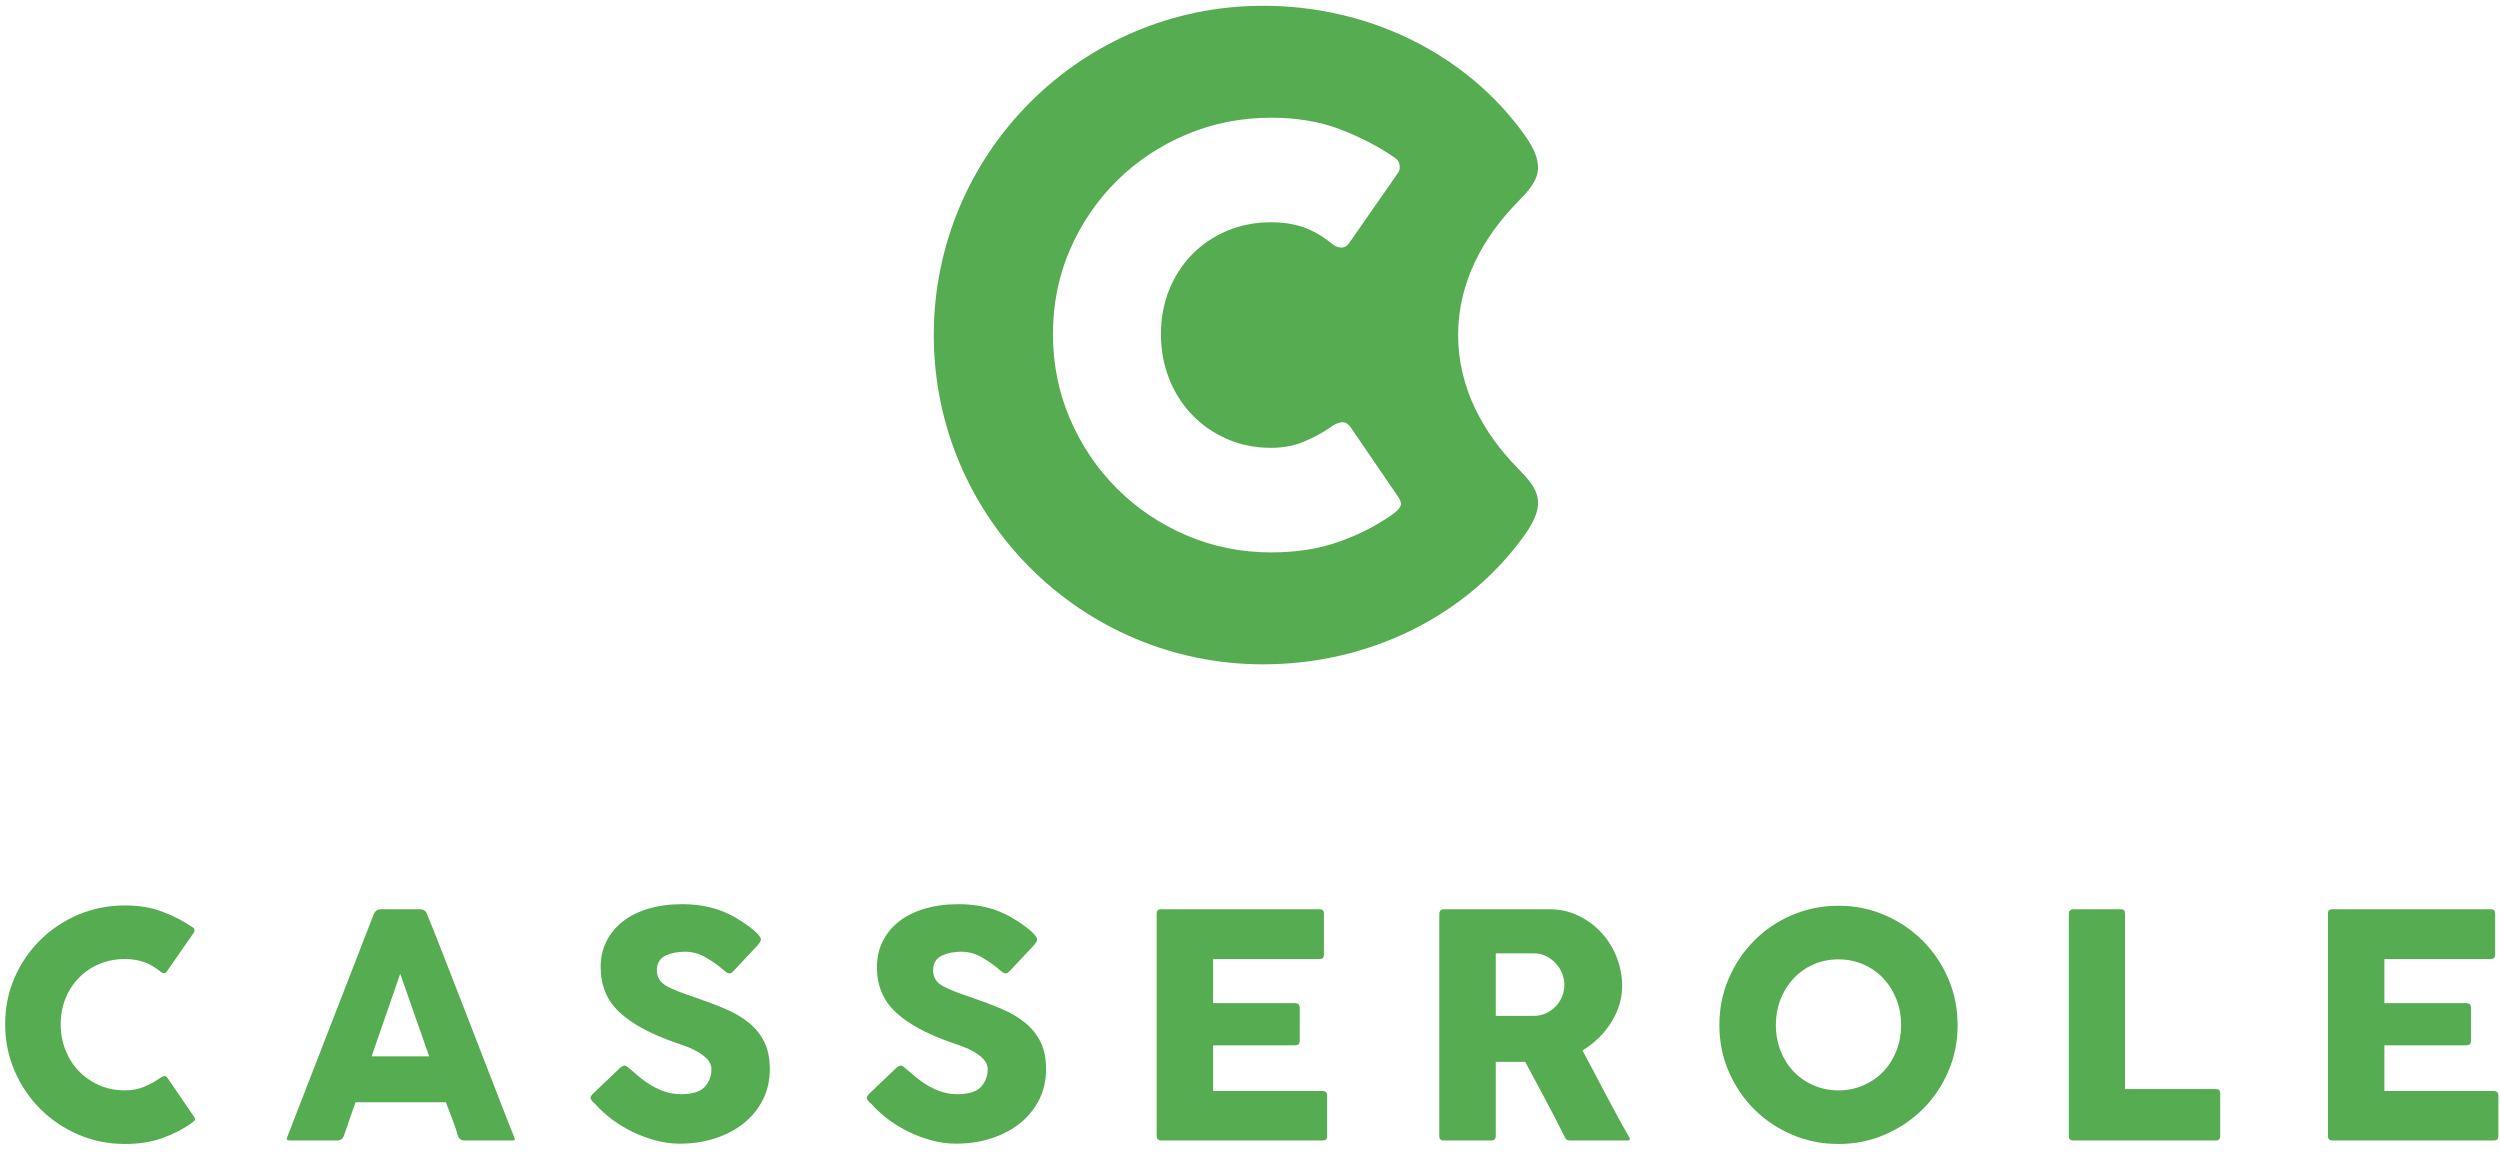
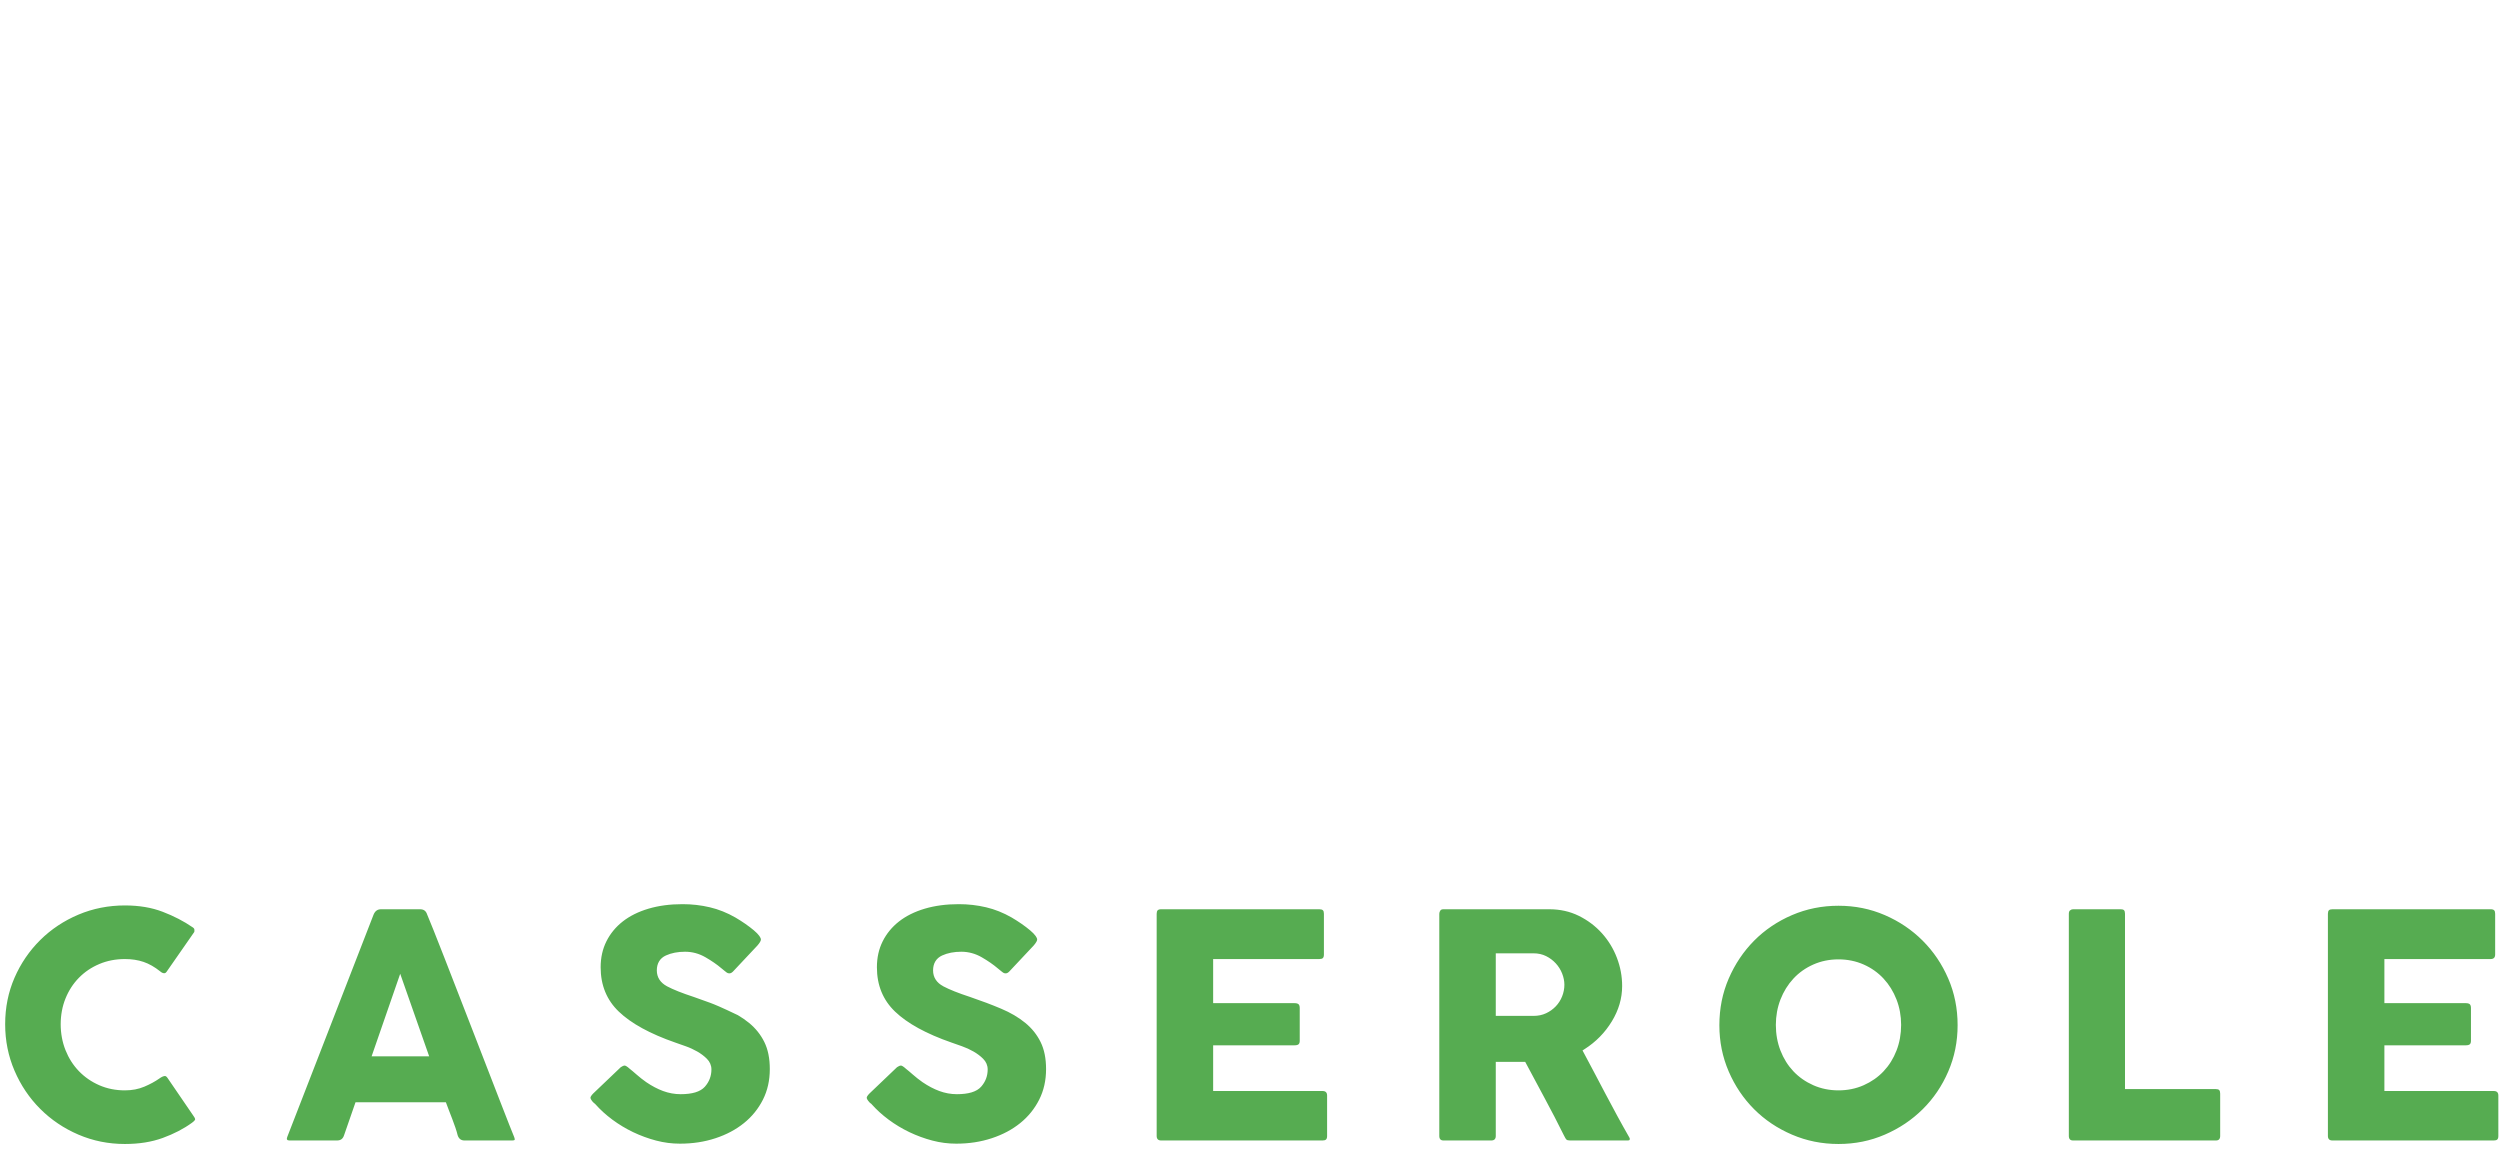
<svg xmlns="http://www.w3.org/2000/svg" width="258" height="119" viewBox="0 0 258 119" fill="none">
-   <path d="M16.757 111.115C16.663 111.157 16.563 111.217 16.457 111.294L16.454 111.297C16.226 111.456 15.982 111.607 15.723 111.747C15.465 111.887 15.189 112.02 14.896 112.144C14.594 112.271 14.276 112.367 13.941 112.431C13.605 112.494 13.255 112.526 12.892 112.526C12.416 112.526 11.957 112.482 11.516 112.394C11.075 112.306 10.651 112.172 10.244 111.995C9.841 111.819 9.463 111.609 9.113 111.367C8.762 111.124 8.438 110.849 8.142 110.542C7.847 110.235 7.582 109.9 7.351 109.537C7.121 109.176 6.923 108.788 6.759 108.374C6.594 107.958 6.47 107.527 6.388 107.081C6.305 106.634 6.263 106.173 6.263 105.701C6.263 105.229 6.305 104.769 6.388 104.324C6.47 103.879 6.594 103.452 6.759 103.044C6.924 102.635 7.122 102.252 7.353 101.895C7.584 101.539 7.848 101.209 8.144 100.907C8.442 100.603 8.766 100.333 9.115 100.098C9.463 99.863 9.841 99.659 10.247 99.488C11.057 99.145 11.939 98.974 12.892 98.974C13.243 98.974 13.579 98.999 13.899 99.047C14.219 99.096 14.525 99.169 14.813 99.268C15.101 99.365 15.39 99.497 15.678 99.661C15.962 99.823 16.247 100.018 16.532 100.246L16.541 100.253C16.609 100.313 16.678 100.358 16.745 100.389C16.807 100.417 16.869 100.433 16.93 100.437C16.977 100.439 17.02 100.431 17.058 100.412C17.1 100.389 17.143 100.352 17.183 100.3L20.039 96.195C20.05 96.172 20.059 96.144 20.064 96.112C20.071 96.064 20.07 96.007 20.062 95.943C20.056 95.896 20.041 95.854 20.016 95.818C19.988 95.777 19.944 95.737 19.886 95.702L19.876 95.694C19.426 95.384 18.944 95.095 18.429 94.829C17.917 94.563 17.37 94.319 16.792 94.098C16.221 93.878 15.611 93.714 14.965 93.605C14.315 93.496 13.624 93.441 12.892 93.441C12.042 93.441 11.218 93.52 10.419 93.678C9.62 93.836 8.845 94.073 8.096 94.389C7.346 94.705 6.641 95.083 5.983 95.521C5.325 95.958 4.715 96.455 4.153 97.012C3.59 97.57 3.087 98.174 2.644 98.823C2.201 99.472 1.818 100.168 1.497 100.908C1.175 101.648 0.934 102.416 0.774 103.213C0.613 104.009 0.533 104.839 0.533 105.701C0.533 106.552 0.613 107.376 0.774 108.172C0.934 108.969 1.175 109.744 1.498 110.495C1.819 111.246 2.202 111.951 2.645 112.608C3.087 113.265 3.59 113.876 4.153 114.438C4.715 115.001 5.326 115.504 5.984 115.947C6.642 116.391 7.347 116.773 8.097 117.095C8.849 117.417 9.623 117.658 10.42 117.819C11.216 117.979 12.04 118.059 12.892 118.059C13.627 118.059 14.319 118.007 14.966 117.903C15.614 117.8 16.224 117.643 16.796 117.435C17.371 117.225 17.91 116.989 18.413 116.729C18.912 116.471 19.376 116.186 19.805 115.874C19.91 115.798 19.993 115.727 20.052 115.661C20.098 115.61 20.127 115.566 20.138 115.53C20.143 115.512 20.138 115.481 20.124 115.438C20.099 115.364 20.05 115.278 19.979 115.18L17.28 111.232C17.228 111.157 17.173 111.103 17.12 111.073C17.08 111.05 17.037 111.041 16.993 111.046C16.922 111.054 16.843 111.077 16.757 111.115ZM240.24 94.302V117.231C240.24 117.542 240.396 117.698 240.707 117.698H257.362C257.532 117.698 257.653 117.663 257.723 117.592C257.794 117.522 257.829 117.402 257.829 117.231V113.059C257.829 112.748 257.673 112.592 257.362 112.592H246.069V107.876H254.471C254.668 107.876 254.808 107.839 254.89 107.764C254.965 107.694 255.003 107.576 255.003 107.409V104.026C255.003 103.846 254.964 103.718 254.886 103.642C254.804 103.565 254.666 103.526 254.471 103.526H246.069V98.974H257.033C257.345 98.974 257.5 98.818 257.5 98.506V94.302C257.5 94.132 257.465 94.011 257.394 93.941C257.324 93.871 257.204 93.835 257.033 93.835H240.707C240.537 93.835 240.416 93.87 240.345 93.94C240.275 94.011 240.24 94.132 240.24 94.302ZM213.504 94.302V117.231C213.504 117.542 213.649 117.698 213.938 117.698H228.687C228.977 117.698 229.122 117.542 229.122 117.231V112.862C229.122 112.689 229.088 112.567 229.02 112.496C228.956 112.428 228.845 112.395 228.687 112.395H219.3V94.302C219.3 94.129 219.266 94.007 219.198 93.936C219.134 93.869 219.023 93.835 218.866 93.835H213.938C213.881 93.835 213.827 93.845 213.778 93.863C213.726 93.883 213.675 93.914 213.627 93.955C213.588 93.987 213.559 94.029 213.539 94.079C213.516 94.138 213.504 94.214 213.504 94.302ZM183.745 108.421C183.427 107.602 183.268 106.717 183.268 105.767C183.268 105.306 183.308 104.856 183.388 104.416C183.468 103.977 183.587 103.553 183.745 103.145C183.904 102.737 184.095 102.353 184.316 101.995C184.538 101.637 184.792 101.303 185.078 100.995C185.364 100.686 185.678 100.41 186.021 100.167C186.365 99.923 186.737 99.713 187.133 99.538C187.932 99.184 188.799 99.007 189.732 99.007C190.195 99.007 190.645 99.051 191.08 99.14C191.515 99.229 191.933 99.362 192.331 99.538C192.727 99.713 193.098 99.923 193.443 100.167C193.785 100.41 194.1 100.686 194.386 100.995C194.671 101.303 194.926 101.637 195.147 101.995C195.369 102.354 195.559 102.737 195.718 103.145C195.877 103.554 195.996 103.977 196.076 104.416C196.156 104.856 196.196 105.306 196.196 105.767C196.196 106.237 196.156 106.696 196.076 107.142C195.996 107.586 195.877 108.012 195.718 108.421C195.559 108.831 195.368 109.214 195.147 109.568C194.925 109.925 194.67 110.254 194.385 110.557C194.101 110.858 193.786 111.13 193.441 111.371C193.097 111.611 192.727 111.819 192.331 111.995C191.933 112.171 191.515 112.304 191.08 112.393C190.645 112.482 190.195 112.526 189.732 112.526C189.268 112.526 188.818 112.482 188.383 112.393C187.949 112.304 187.531 112.171 187.133 111.995C186.737 111.819 186.366 111.611 186.022 111.371C185.678 111.13 185.363 110.858 185.078 110.557C184.793 110.254 184.539 109.925 184.317 109.568C184.096 109.214 183.905 108.831 183.745 108.421ZM177.679 103.307C177.52 104.109 177.439 104.94 177.439 105.799C177.439 106.651 177.519 107.473 177.679 108.267C177.84 109.059 178.081 109.829 178.403 110.577C179.047 112.068 179.922 113.367 181.027 114.472C181.579 115.024 182.181 115.52 182.832 115.956C183.483 116.393 184.185 116.773 184.937 117.095C185.688 117.417 186.464 117.659 187.26 117.819C188.056 117.979 188.881 118.059 189.732 118.059C190.583 118.059 191.406 117.979 192.199 117.819C192.992 117.659 193.762 117.417 194.509 117.095C195.257 116.772 195.957 116.392 196.608 115.956C197.259 115.519 197.864 115.024 198.421 114.472C198.98 113.919 199.479 113.318 199.918 112.67C200.356 112.024 200.737 111.325 201.06 110.577C201.383 109.829 201.624 109.059 201.784 108.267C201.945 107.473 202.025 106.651 202.025 105.799C202.025 104.937 201.945 104.106 201.784 103.307C201.624 102.509 201.383 101.736 201.06 100.989C200.738 100.243 200.356 99.543 199.917 98.891C199.478 98.241 198.978 97.636 198.421 97.078C197.304 95.962 196.001 95.082 194.509 94.438C193.762 94.116 192.992 93.874 192.199 93.714C191.406 93.554 190.583 93.474 189.732 93.474C188.881 93.474 188.056 93.554 187.26 93.714C186.464 93.874 185.688 94.116 184.937 94.438C184.187 94.759 183.485 95.141 182.833 95.582C182.18 96.022 181.578 96.521 181.027 97.077C180.475 97.635 179.98 98.239 179.543 98.891C179.106 99.541 178.727 100.241 178.403 100.989C178.081 101.736 177.84 102.509 177.679 103.307ZM148.535 94.302V117.231C148.535 117.542 148.68 117.698 148.969 117.698H153.897C154.208 117.698 154.364 117.542 154.364 117.231V109.584H157.401C158.714 112.076 160.156 114.64 161.388 117.157C161.448 117.289 161.506 117.397 161.559 117.478C161.605 117.548 161.644 117.598 161.676 117.624C161.701 117.643 161.74 117.66 161.793 117.673C161.859 117.689 161.943 117.698 162.043 117.698H167.956C168.037 117.698 168.098 117.688 168.137 117.669C168.158 117.658 168.173 117.643 168.181 117.623C168.196 117.589 168.201 117.553 168.196 117.518C168.191 117.474 168.169 117.423 168.134 117.366C166.471 114.469 164.907 111.36 163.316 108.406L163.516 108.278C164.101 107.906 164.63 107.48 165.101 107C165.571 106.522 165.985 105.99 166.342 105.404C167.05 104.241 167.405 103.026 167.405 101.759C167.405 101.257 167.36 100.764 167.27 100.282C167.181 99.799 167.045 99.319 166.863 98.844C166.683 98.371 166.464 97.923 166.206 97.502C165.949 97.081 165.654 96.684 165.319 96.312C164.986 95.942 164.619 95.606 164.222 95.306C163.823 95.006 163.393 94.742 162.932 94.514C162.474 94.288 161.99 94.118 161.483 94.005C160.976 93.892 160.439 93.835 159.875 93.835H148.969C148.883 93.835 148.812 93.847 148.759 93.871C148.715 93.89 148.679 93.919 148.651 93.957C148.611 94.014 148.581 94.071 148.562 94.127C148.544 94.181 148.535 94.24 148.535 94.302ZM154.619 98.383H158.265C158.5 98.383 158.727 98.407 158.945 98.455C159.162 98.503 159.367 98.577 159.561 98.673C159.748 98.765 159.926 98.876 160.094 99.001C160.26 99.126 160.414 99.265 160.555 99.418C160.696 99.572 160.823 99.736 160.932 99.911C161.043 100.086 161.137 100.272 161.213 100.467C161.29 100.662 161.348 100.857 161.386 101.049C161.425 101.243 161.445 101.437 161.445 101.628C161.445 101.828 161.425 102.029 161.386 102.229C161.348 102.429 161.289 102.627 161.213 102.821C161.137 103.015 161.043 103.2 160.931 103.374C160.821 103.548 160.694 103.709 160.552 103.857C160.409 104.005 160.255 104.139 160.089 104.258C159.924 104.375 159.746 104.478 159.556 104.568C159.362 104.659 159.156 104.727 158.942 104.772C158.726 104.817 158.5 104.839 158.265 104.839H154.364V98.383H154.619ZM119.368 94.302V117.231C119.368 117.542 119.524 117.698 119.836 117.698H136.49C136.66 117.698 136.781 117.663 136.851 117.592C136.922 117.522 136.957 117.402 136.957 117.231V113.059C136.957 112.748 136.801 112.592 136.49 112.592H125.197V107.876H133.599C133.796 107.876 133.937 107.839 134.018 107.764C134.094 107.694 134.132 107.576 134.132 107.409V104.026C134.132 103.846 134.093 103.718 134.014 103.642C133.932 103.565 133.794 103.526 133.599 103.526H125.197V98.974H136.162C136.332 98.974 136.453 98.939 136.523 98.868C136.593 98.798 136.628 98.677 136.628 98.506V94.302C136.628 94.131 136.594 94.01 136.524 93.941C136.453 93.871 136.332 93.835 136.162 93.835H119.836C119.665 93.835 119.544 93.871 119.474 93.941C119.404 94.011 119.368 94.132 119.368 94.302ZM93.823 110.565C93.708 110.467 93.6 110.381 93.502 110.305L93.485 110.289C93.358 110.172 93.245 110.085 93.146 110.028C93.07 109.985 93.011 109.964 92.968 109.964C92.924 109.964 92.871 109.977 92.81 110.001C92.739 110.031 92.66 110.075 92.574 110.134L89.728 112.85C89.625 112.952 89.549 113.046 89.501 113.129C89.464 113.193 89.446 113.247 89.446 113.289C89.446 113.334 89.466 113.392 89.504 113.462C89.554 113.553 89.631 113.655 89.737 113.77C89.78 113.793 89.817 113.825 89.85 113.865L89.862 113.882L89.909 113.905L89.939 113.941C90.197 114.23 90.473 114.509 90.766 114.776C91.062 115.045 91.376 115.302 91.707 115.548C92.038 115.793 92.384 116.025 92.742 116.241C93.101 116.456 93.47 116.655 93.85 116.838C94.225 117.017 94.614 117.181 95.015 117.328C95.412 117.474 95.813 117.601 96.219 117.707C96.627 117.814 97.035 117.895 97.443 117.947C97.848 118 98.262 118.026 98.684 118.026C99.34 118.026 99.973 117.98 100.584 117.886C101.193 117.793 101.781 117.652 102.348 117.465C102.918 117.277 103.447 117.053 103.935 116.793C104.423 116.533 104.876 116.234 105.291 115.899C105.702 115.568 106.071 115.199 106.398 114.795C106.723 114.394 107.005 113.957 107.243 113.486C107.717 112.549 107.954 111.497 107.954 110.333C107.954 109.778 107.907 109.268 107.812 108.803C107.719 108.34 107.577 107.919 107.39 107.538C107.201 107.155 106.974 106.798 106.71 106.468C106.444 106.137 106.14 105.832 105.799 105.554C105.453 105.271 105.073 105.008 104.661 104.766C104.247 104.523 103.798 104.299 103.315 104.096C102.833 103.892 102.32 103.687 101.778 103.483C101.244 103.282 100.69 103.083 100.116 102.888C99.514 102.691 98.981 102.501 98.517 102.316C98.053 102.131 97.663 101.955 97.349 101.787C97.003 101.601 96.742 101.373 96.565 101.101C96.384 100.823 96.293 100.505 96.293 100.149C96.293 99.785 96.371 99.474 96.527 99.214C96.686 98.95 96.921 98.746 97.231 98.604C97.513 98.475 97.82 98.378 98.151 98.314C98.481 98.25 98.834 98.219 99.209 98.219C99.955 98.219 100.66 98.411 101.324 98.795C101.64 98.978 101.935 99.164 102.208 99.353C102.479 99.54 102.728 99.73 102.955 99.923L103.33 100.229L103.514 100.37C103.553 100.398 103.594 100.419 103.636 100.432C103.677 100.446 103.724 100.452 103.775 100.452C103.837 100.452 103.897 100.439 103.954 100.412C104.019 100.381 104.086 100.331 104.153 100.264L106.677 97.576C106.804 97.43 106.898 97.3 106.959 97.187C107.009 97.094 107.035 97.019 107.035 96.963C107.035 96.864 106.982 96.74 106.877 96.593C106.753 96.419 106.561 96.223 106.305 96.008C106.042 95.787 105.749 95.564 105.429 95.341C105.106 95.117 104.763 94.898 104.402 94.686C103.978 94.442 103.544 94.231 103.102 94.055C102.664 93.879 102.217 93.738 101.763 93.631C101.306 93.523 100.843 93.443 100.375 93.389C99.908 93.336 99.432 93.31 98.946 93.31C98.296 93.31 97.68 93.348 97.099 93.426C96.517 93.503 95.963 93.62 95.438 93.775C94.916 93.929 94.433 94.117 93.988 94.338C93.546 94.558 93.143 94.81 92.78 95.094C92.417 95.378 92.095 95.691 91.814 96.033C91.533 96.374 91.292 96.744 91.094 97.142C90.895 97.542 90.745 97.963 90.646 98.406C90.547 98.85 90.497 99.322 90.497 99.821C90.497 101.676 91.122 103.202 92.373 104.4C93.007 105.008 93.81 105.578 94.778 106.11C95.756 106.646 96.9 107.142 98.208 107.596L99.278 107.973C99.696 108.12 100.094 108.303 100.469 108.519C100.663 108.63 100.841 108.747 101.002 108.869C101.168 108.994 101.321 109.126 101.459 109.265C101.613 109.418 101.73 109.588 101.809 109.773C101.888 109.959 101.928 110.156 101.928 110.365C101.928 110.702 101.872 111.02 101.76 111.318C101.648 111.615 101.479 111.891 101.257 112.144C101.022 112.41 100.688 112.608 100.255 112.737C99.845 112.859 99.343 112.92 98.749 112.92C98.443 112.92 98.136 112.893 97.83 112.837C97.527 112.782 97.228 112.7 96.936 112.592C96.648 112.484 96.36 112.355 96.073 112.205C95.789 112.055 95.505 111.884 95.223 111.692L95.219 111.691C95.035 111.56 94.856 111.427 94.684 111.293C94.515 111.161 94.357 111.03 94.212 110.901L93.823 110.565ZM65.314 110.566L64.975 110.289C64.848 110.172 64.735 110.085 64.636 110.028C64.56 109.985 64.501 109.964 64.458 109.964C64.414 109.964 64.361 109.977 64.301 110.001C64.229 110.031 64.151 110.075 64.064 110.134L61.222 112.845C61.117 112.951 61.04 113.046 60.992 113.129C60.955 113.193 60.936 113.247 60.936 113.289C60.936 113.334 60.956 113.392 60.995 113.462C61.044 113.553 61.12 113.654 61.222 113.766L61.225 113.769C61.269 113.792 61.307 113.824 61.34 113.865L61.353 113.882L61.398 113.905L61.43 113.941C61.687 114.23 61.963 114.509 62.256 114.776C62.552 115.045 62.866 115.302 63.197 115.548C63.528 115.793 63.874 116.025 64.233 116.241C64.591 116.456 64.96 116.655 65.34 116.838C65.716 117.017 66.105 117.181 66.505 117.328C66.902 117.474 67.303 117.601 67.709 117.707C68.117 117.814 68.526 117.895 68.933 117.947C69.338 118 69.753 118.026 70.174 118.026C70.83 118.026 71.464 117.98 72.074 117.886C72.683 117.793 73.272 117.652 73.839 117.465C74.408 117.277 74.937 117.053 75.425 116.793C75.914 116.533 76.366 116.234 76.781 115.899C77.192 115.568 77.561 115.199 77.888 114.795C78.213 114.394 78.495 113.957 78.734 113.486C79.207 112.549 79.444 111.497 79.444 110.333C79.444 109.778 79.397 109.268 79.302 108.803C79.209 108.34 79.068 107.919 78.88 107.538C78.691 107.155 78.464 106.798 78.2 106.468C77.934 106.137 77.631 105.832 77.289 105.554C76.943 105.271 76.563 105.008 76.151 104.766C75.737 104.523 75.288 104.299 74.805 104.096C74.323 103.892 73.811 103.688 73.269 103.484C72.735 103.282 72.18 103.083 71.606 102.888C71.004 102.691 70.471 102.501 70.007 102.316C69.543 102.131 69.153 101.955 68.839 101.787C68.494 101.601 68.232 101.373 68.055 101.101C67.874 100.823 67.784 100.505 67.784 100.149C67.784 99.785 67.861 99.474 68.017 99.214C68.175 98.95 68.411 98.746 68.721 98.604C69.003 98.475 69.31 98.378 69.641 98.314C69.971 98.25 70.324 98.219 70.699 98.219C71.072 98.219 71.436 98.267 71.789 98.363C72.142 98.46 72.484 98.604 72.814 98.795C73.13 98.978 73.425 99.164 73.698 99.353C73.969 99.54 74.218 99.73 74.445 99.923L74.821 100.229L75.004 100.37C75.043 100.398 75.084 100.419 75.126 100.432C75.167 100.446 75.214 100.452 75.266 100.452C75.327 100.452 75.387 100.439 75.444 100.412C75.509 100.381 75.576 100.331 75.643 100.264L78.168 97.576C78.406 97.301 78.525 97.096 78.525 96.963C78.525 96.864 78.472 96.74 78.367 96.593C78.243 96.419 78.051 96.223 77.796 96.008C77.532 95.787 77.239 95.564 76.919 95.341C76.596 95.117 76.253 94.898 75.892 94.686C75.468 94.442 75.034 94.231 74.592 94.055C74.154 93.879 73.707 93.738 73.253 93.631C72.796 93.523 72.334 93.443 71.866 93.389C71.399 93.336 70.922 93.31 70.437 93.31C69.786 93.31 69.17 93.348 68.589 93.426C68.007 93.503 67.453 93.62 66.928 93.775C66.407 93.929 65.923 94.117 65.478 94.338C65.036 94.558 64.633 94.81 64.27 95.094C63.907 95.378 63.585 95.691 63.304 96.033C63.023 96.374 62.782 96.744 62.584 97.142C62.385 97.542 62.235 97.963 62.136 98.406C62.037 98.85 61.987 99.322 61.987 99.821C61.987 101.676 62.613 103.202 63.863 104.4C64.498 105.008 65.3 105.578 66.269 106.11C67.246 106.646 68.39 107.142 69.698 107.596L70.768 107.973C70.977 108.047 71.181 108.129 71.38 108.221C71.577 108.311 71.771 108.411 71.96 108.519C72.15 108.629 72.328 108.746 72.491 108.868C72.655 108.992 72.808 109.124 72.949 109.266C73.103 109.418 73.22 109.588 73.299 109.773C73.379 109.959 73.419 110.156 73.419 110.365C73.419 110.702 73.362 111.02 73.25 111.318C73.138 111.615 72.97 111.891 72.747 112.144C72.512 112.41 72.178 112.608 71.745 112.737C71.335 112.859 70.833 112.92 70.24 112.92C69.933 112.92 69.626 112.893 69.32 112.837C69.017 112.782 68.719 112.7 68.426 112.592C68.138 112.484 67.85 112.355 67.564 112.205C67.279 112.055 66.995 111.884 66.713 111.692L66.709 111.691C66.525 111.56 66.346 111.427 66.174 111.293C66.006 111.161 65.848 111.03 65.702 110.901L65.314 110.566ZM38.551 94.394L29.647 117.327C29.546 117.574 29.621 117.698 29.871 117.698H34.766C34.962 117.698 35.121 117.654 35.239 117.567C35.359 117.479 35.449 117.341 35.509 117.154L36.688 113.756H46.016C46.353 114.701 47.025 116.263 47.228 117.154C47.343 117.516 47.581 117.698 47.938 117.698H52.833C52.936 117.698 53.014 117.687 53.066 117.666C53.088 117.657 53.104 117.647 53.11 117.637C53.117 117.627 53.12 117.607 53.12 117.581C53.12 117.514 53.099 117.429 53.057 117.327C52.521 116.103 45.109 96.74 44.083 94.379C44.023 94.192 43.933 94.054 43.813 93.966C43.695 93.879 43.536 93.835 43.34 93.835H39.332C39.145 93.835 38.988 93.879 38.864 93.968C38.735 94.059 38.63 94.201 38.551 94.394ZM38.468 108.673L41.301 100.493L44.29 109.012H38.35L38.468 108.673Z" fill="#56AC51" />
-   <path fill-rule="evenodd" clip-rule="evenodd" d="M96.366 34.577C96.366 15.809 111.58 0.595 130.349 0.595C141.331 0.595 151.363 5.606 157.307 13.887C159.737 17.272 158.743 18.687 156.652 20.814C153.096 24.432 150.478 29.104 150.478 34.577C150.478 40.05 153.096 44.722 156.652 48.341C158.743 50.468 159.737 51.883 157.307 55.268C151.363 63.548 141.331 68.56 130.349 68.56C111.58 68.56 96.366 53.346 96.366 34.577ZM137.282 44.106C137.712 43.794 138.103 43.618 138.455 43.579C138.806 43.539 139.119 43.715 139.393 44.106L144.201 51.143C144.514 51.573 144.631 51.915 144.554 52.169C144.475 52.423 144.221 52.707 143.791 53.02C142.227 54.153 140.4 55.101 138.308 55.863C136.217 56.626 133.842 57.007 131.184 57.007C128.095 57.007 125.183 56.42 122.446 55.248C119.71 54.075 117.315 52.462 115.263 50.41C113.21 48.358 111.598 45.963 110.425 43.227C109.252 40.49 108.666 37.578 108.666 34.489C108.666 31.362 109.252 28.45 110.425 25.752C111.598 23.055 113.21 20.689 115.263 18.657C117.315 16.624 119.71 15.031 122.446 13.878C125.183 12.725 128.095 12.148 131.184 12.148C133.842 12.148 136.217 12.548 138.308 13.35C140.4 14.152 142.266 15.119 143.908 16.253C144.221 16.448 144.397 16.702 144.436 17.015C144.475 17.328 144.436 17.582 144.319 17.777L139.217 25.107C138.983 25.419 138.699 25.566 138.366 25.547C138.035 25.528 137.712 25.381 137.399 25.107C136.422 24.325 135.445 23.769 134.467 23.436C133.49 23.104 132.396 22.938 131.184 22.938C129.541 22.938 128.027 23.231 126.639 23.817C125.251 24.404 124.049 25.215 123.032 26.251C122.016 27.287 121.224 28.508 120.658 29.916C120.091 31.323 119.807 32.847 119.807 34.489C119.807 36.132 120.091 37.666 120.658 39.093C121.224 40.52 122.016 41.76 123.032 42.816C124.049 43.872 125.251 44.703 126.639 45.309C128.027 45.914 129.541 46.217 131.184 46.217C132.435 46.217 133.568 46.002 134.584 45.572C135.601 45.143 136.5 44.654 137.282 44.106Z" fill="#56AC51" />
+   <path d="M16.757 111.115C16.663 111.157 16.563 111.217 16.457 111.294L16.454 111.297C16.226 111.456 15.982 111.607 15.723 111.747C15.465 111.887 15.189 112.02 14.896 112.144C14.594 112.271 14.276 112.367 13.941 112.431C13.605 112.494 13.255 112.526 12.892 112.526C12.416 112.526 11.957 112.482 11.516 112.394C11.075 112.306 10.651 112.172 10.244 111.995C9.841 111.819 9.463 111.609 9.113 111.367C8.762 111.124 8.438 110.849 8.142 110.542C7.847 110.235 7.582 109.9 7.351 109.537C7.121 109.176 6.923 108.788 6.759 108.374C6.594 107.958 6.47 107.527 6.388 107.081C6.305 106.634 6.263 106.173 6.263 105.701C6.263 105.229 6.305 104.769 6.388 104.324C6.47 103.879 6.594 103.452 6.759 103.044C6.924 102.635 7.122 102.252 7.353 101.895C7.584 101.539 7.848 101.209 8.144 100.907C8.442 100.603 8.766 100.333 9.115 100.098C9.463 99.863 9.841 99.659 10.247 99.488C11.057 99.145 11.939 98.974 12.892 98.974C13.243 98.974 13.579 98.999 13.899 99.047C14.219 99.096 14.525 99.169 14.813 99.268C15.101 99.365 15.39 99.497 15.678 99.661C15.962 99.823 16.247 100.018 16.532 100.246L16.541 100.253C16.609 100.313 16.678 100.358 16.745 100.389C16.807 100.417 16.869 100.433 16.93 100.437C16.977 100.439 17.02 100.431 17.058 100.412C17.1 100.389 17.143 100.352 17.183 100.3L20.039 96.195C20.05 96.172 20.059 96.144 20.064 96.112C20.071 96.064 20.07 96.007 20.062 95.943C20.056 95.896 20.041 95.854 20.016 95.818C19.988 95.777 19.944 95.737 19.886 95.702L19.876 95.694C19.426 95.384 18.944 95.095 18.429 94.829C17.917 94.563 17.37 94.319 16.792 94.098C16.221 93.878 15.611 93.714 14.965 93.605C14.315 93.496 13.624 93.441 12.892 93.441C12.042 93.441 11.218 93.52 10.419 93.678C9.62 93.836 8.845 94.073 8.096 94.389C7.346 94.705 6.641 95.083 5.983 95.521C5.325 95.958 4.715 96.455 4.153 97.012C3.59 97.57 3.087 98.174 2.644 98.823C2.201 99.472 1.818 100.168 1.497 100.908C1.175 101.648 0.934 102.416 0.774 103.213C0.613 104.009 0.533 104.839 0.533 105.701C0.533 106.552 0.613 107.376 0.774 108.172C0.934 108.969 1.175 109.744 1.498 110.495C1.819 111.246 2.202 111.951 2.645 112.608C3.087 113.265 3.59 113.876 4.153 114.438C4.715 115.001 5.326 115.504 5.984 115.947C6.642 116.391 7.347 116.773 8.097 117.095C8.849 117.417 9.623 117.658 10.42 117.819C11.216 117.979 12.04 118.059 12.892 118.059C13.627 118.059 14.319 118.007 14.966 117.903C15.614 117.8 16.224 117.643 16.796 117.435C17.371 117.225 17.91 116.989 18.413 116.729C18.912 116.471 19.376 116.186 19.805 115.874C19.91 115.798 19.993 115.727 20.052 115.661C20.098 115.61 20.127 115.566 20.138 115.53C20.143 115.512 20.138 115.481 20.124 115.438C20.099 115.364 20.05 115.278 19.979 115.18L17.28 111.232C17.228 111.157 17.173 111.103 17.12 111.073C17.08 111.05 17.037 111.041 16.993 111.046C16.922 111.054 16.843 111.077 16.757 111.115ZM240.24 94.302V117.231C240.24 117.542 240.396 117.698 240.707 117.698H257.362C257.532 117.698 257.653 117.663 257.723 117.592C257.794 117.522 257.829 117.402 257.829 117.231V113.059C257.829 112.748 257.673 112.592 257.362 112.592H246.069V107.876H254.471C254.668 107.876 254.808 107.839 254.89 107.764C254.965 107.694 255.003 107.576 255.003 107.409V104.026C255.003 103.846 254.964 103.718 254.886 103.642C254.804 103.565 254.666 103.526 254.471 103.526H246.069V98.974H257.033C257.345 98.974 257.5 98.818 257.5 98.506V94.302C257.5 94.132 257.465 94.011 257.394 93.941C257.324 93.871 257.204 93.835 257.033 93.835H240.707C240.537 93.835 240.416 93.87 240.345 93.94C240.275 94.011 240.24 94.132 240.24 94.302ZM213.504 94.302V117.231C213.504 117.542 213.649 117.698 213.938 117.698H228.687C228.977 117.698 229.122 117.542 229.122 117.231V112.862C229.122 112.689 229.088 112.567 229.02 112.496C228.956 112.428 228.845 112.395 228.687 112.395H219.3V94.302C219.3 94.129 219.266 94.007 219.198 93.936C219.134 93.869 219.023 93.835 218.866 93.835H213.938C213.881 93.835 213.827 93.845 213.778 93.863C213.726 93.883 213.675 93.914 213.627 93.955C213.588 93.987 213.559 94.029 213.539 94.079C213.516 94.138 213.504 94.214 213.504 94.302ZM183.745 108.421C183.427 107.602 183.268 106.717 183.268 105.767C183.268 105.306 183.308 104.856 183.388 104.416C183.468 103.977 183.587 103.553 183.745 103.145C183.904 102.737 184.095 102.353 184.316 101.995C184.538 101.637 184.792 101.303 185.078 100.995C185.364 100.686 185.678 100.41 186.021 100.167C186.365 99.923 186.737 99.713 187.133 99.538C187.932 99.184 188.799 99.007 189.732 99.007C190.195 99.007 190.645 99.051 191.08 99.14C191.515 99.229 191.933 99.362 192.331 99.538C192.727 99.713 193.098 99.923 193.443 100.167C193.785 100.41 194.1 100.686 194.386 100.995C194.671 101.303 194.926 101.637 195.147 101.995C195.369 102.354 195.559 102.737 195.718 103.145C195.877 103.554 195.996 103.977 196.076 104.416C196.156 104.856 196.196 105.306 196.196 105.767C196.196 106.237 196.156 106.696 196.076 107.142C195.996 107.586 195.877 108.012 195.718 108.421C195.559 108.831 195.368 109.214 195.147 109.568C194.925 109.925 194.67 110.254 194.385 110.557C194.101 110.858 193.786 111.13 193.441 111.371C193.097 111.611 192.727 111.819 192.331 111.995C191.933 112.171 191.515 112.304 191.08 112.393C190.645 112.482 190.195 112.526 189.732 112.526C189.268 112.526 188.818 112.482 188.383 112.393C187.949 112.304 187.531 112.171 187.133 111.995C186.737 111.819 186.366 111.611 186.022 111.371C185.678 111.13 185.363 110.858 185.078 110.557C184.793 110.254 184.539 109.925 184.317 109.568C184.096 109.214 183.905 108.831 183.745 108.421ZM177.679 103.307C177.52 104.109 177.439 104.94 177.439 105.799C177.439 106.651 177.519 107.473 177.679 108.267C177.84 109.059 178.081 109.829 178.403 110.577C179.047 112.068 179.922 113.367 181.027 114.472C181.579 115.024 182.181 115.52 182.832 115.956C183.483 116.393 184.185 116.773 184.937 117.095C185.688 117.417 186.464 117.659 187.26 117.819C188.056 117.979 188.881 118.059 189.732 118.059C190.583 118.059 191.406 117.979 192.199 117.819C192.992 117.659 193.762 117.417 194.509 117.095C195.257 116.772 195.957 116.392 196.608 115.956C197.259 115.519 197.864 115.024 198.421 114.472C198.98 113.919 199.479 113.318 199.918 112.67C200.356 112.024 200.737 111.325 201.06 110.577C201.383 109.829 201.624 109.059 201.784 108.267C201.945 107.473 202.025 106.651 202.025 105.799C202.025 104.937 201.945 104.106 201.784 103.307C201.624 102.509 201.383 101.736 201.06 100.989C200.738 100.243 200.356 99.543 199.917 98.891C199.478 98.241 198.978 97.636 198.421 97.078C197.304 95.962 196.001 95.082 194.509 94.438C193.762 94.116 192.992 93.874 192.199 93.714C191.406 93.554 190.583 93.474 189.732 93.474C188.881 93.474 188.056 93.554 187.26 93.714C186.464 93.874 185.688 94.116 184.937 94.438C184.187 94.759 183.485 95.141 182.833 95.582C182.18 96.022 181.578 96.521 181.027 97.077C180.475 97.635 179.98 98.239 179.543 98.891C179.106 99.541 178.727 100.241 178.403 100.989C178.081 101.736 177.84 102.509 177.679 103.307ZM148.535 94.302V117.231C148.535 117.542 148.68 117.698 148.969 117.698H153.897C154.208 117.698 154.364 117.542 154.364 117.231V109.584H157.401C158.714 112.076 160.156 114.64 161.388 117.157C161.448 117.289 161.506 117.397 161.559 117.478C161.605 117.548 161.644 117.598 161.676 117.624C161.701 117.643 161.74 117.66 161.793 117.673C161.859 117.689 161.943 117.698 162.043 117.698H167.956C168.037 117.698 168.098 117.688 168.137 117.669C168.158 117.658 168.173 117.643 168.181 117.623C168.196 117.589 168.201 117.553 168.196 117.518C168.191 117.474 168.169 117.423 168.134 117.366C166.471 114.469 164.907 111.36 163.316 108.406L163.516 108.278C164.101 107.906 164.63 107.48 165.101 107C165.571 106.522 165.985 105.99 166.342 105.404C167.05 104.241 167.405 103.026 167.405 101.759C167.405 101.257 167.36 100.764 167.27 100.282C167.181 99.799 167.045 99.319 166.863 98.844C166.683 98.371 166.464 97.923 166.206 97.502C165.949 97.081 165.654 96.684 165.319 96.312C164.986 95.942 164.619 95.606 164.222 95.306C163.823 95.006 163.393 94.742 162.932 94.514C162.474 94.288 161.99 94.118 161.483 94.005C160.976 93.892 160.439 93.835 159.875 93.835H148.969C148.883 93.835 148.812 93.847 148.759 93.871C148.715 93.89 148.679 93.919 148.651 93.957C148.611 94.014 148.581 94.071 148.562 94.127C148.544 94.181 148.535 94.24 148.535 94.302ZM154.619 98.383H158.265C158.5 98.383 158.727 98.407 158.945 98.455C159.162 98.503 159.367 98.577 159.561 98.673C159.748 98.765 159.926 98.876 160.094 99.001C160.26 99.126 160.414 99.265 160.555 99.418C160.696 99.572 160.823 99.736 160.932 99.911C161.043 100.086 161.137 100.272 161.213 100.467C161.29 100.662 161.348 100.857 161.386 101.049C161.425 101.243 161.445 101.437 161.445 101.628C161.445 101.828 161.425 102.029 161.386 102.229C161.348 102.429 161.289 102.627 161.213 102.821C161.137 103.015 161.043 103.2 160.931 103.374C160.821 103.548 160.694 103.709 160.552 103.857C160.409 104.005 160.255 104.139 160.089 104.258C159.924 104.375 159.746 104.478 159.556 104.568C159.362 104.659 159.156 104.727 158.942 104.772C158.726 104.817 158.5 104.839 158.265 104.839H154.364V98.383H154.619ZM119.368 94.302V117.231C119.368 117.542 119.524 117.698 119.836 117.698H136.49C136.66 117.698 136.781 117.663 136.851 117.592C136.922 117.522 136.957 117.402 136.957 117.231V113.059C136.957 112.748 136.801 112.592 136.49 112.592H125.197V107.876H133.599C133.796 107.876 133.937 107.839 134.018 107.764C134.094 107.694 134.132 107.576 134.132 107.409V104.026C134.132 103.846 134.093 103.718 134.014 103.642C133.932 103.565 133.794 103.526 133.599 103.526H125.197V98.974H136.162C136.332 98.974 136.453 98.939 136.523 98.868C136.593 98.798 136.628 98.677 136.628 98.506V94.302C136.628 94.131 136.594 94.01 136.524 93.941C136.453 93.871 136.332 93.835 136.162 93.835H119.836C119.665 93.835 119.544 93.871 119.474 93.941C119.404 94.011 119.368 94.132 119.368 94.302ZM93.823 110.565C93.708 110.467 93.6 110.381 93.502 110.305L93.485 110.289C93.358 110.172 93.245 110.085 93.146 110.028C93.07 109.985 93.011 109.964 92.968 109.964C92.924 109.964 92.871 109.977 92.81 110.001C92.739 110.031 92.66 110.075 92.574 110.134L89.728 112.85C89.625 112.952 89.549 113.046 89.501 113.129C89.464 113.193 89.446 113.247 89.446 113.289C89.446 113.334 89.466 113.392 89.504 113.462C89.554 113.553 89.631 113.655 89.737 113.77C89.78 113.793 89.817 113.825 89.85 113.865L89.862 113.882L89.909 113.905L89.939 113.941C90.197 114.23 90.473 114.509 90.766 114.776C91.062 115.045 91.376 115.302 91.707 115.548C92.038 115.793 92.384 116.025 92.742 116.241C93.101 116.456 93.47 116.655 93.85 116.838C94.225 117.017 94.614 117.181 95.015 117.328C95.412 117.474 95.813 117.601 96.219 117.707C96.627 117.814 97.035 117.895 97.443 117.947C97.848 118 98.262 118.026 98.684 118.026C99.34 118.026 99.973 117.98 100.584 117.886C101.193 117.793 101.781 117.652 102.348 117.465C102.918 117.277 103.447 117.053 103.935 116.793C104.423 116.533 104.876 116.234 105.291 115.899C105.702 115.568 106.071 115.199 106.398 114.795C106.723 114.394 107.005 113.957 107.243 113.486C107.717 112.549 107.954 111.497 107.954 110.333C107.954 109.778 107.907 109.268 107.812 108.803C107.719 108.34 107.577 107.919 107.39 107.538C107.201 107.155 106.974 106.798 106.71 106.468C106.444 106.137 106.14 105.832 105.799 105.554C105.453 105.271 105.073 105.008 104.661 104.766C104.247 104.523 103.798 104.299 103.315 104.096C102.833 103.892 102.32 103.687 101.778 103.483C101.244 103.282 100.69 103.083 100.116 102.888C99.514 102.691 98.981 102.501 98.517 102.316C98.053 102.131 97.663 101.955 97.349 101.787C97.003 101.601 96.742 101.373 96.565 101.101C96.384 100.823 96.293 100.505 96.293 100.149C96.293 99.785 96.371 99.474 96.527 99.214C96.686 98.95 96.921 98.746 97.231 98.604C97.513 98.475 97.82 98.378 98.151 98.314C98.481 98.25 98.834 98.219 99.209 98.219C99.955 98.219 100.66 98.411 101.324 98.795C101.64 98.978 101.935 99.164 102.208 99.353C102.479 99.54 102.728 99.73 102.955 99.923L103.33 100.229L103.514 100.37C103.553 100.398 103.594 100.419 103.636 100.432C103.677 100.446 103.724 100.452 103.775 100.452C103.837 100.452 103.897 100.439 103.954 100.412C104.019 100.381 104.086 100.331 104.153 100.264L106.677 97.576C106.804 97.43 106.898 97.3 106.959 97.187C107.009 97.094 107.035 97.019 107.035 96.963C107.035 96.864 106.982 96.74 106.877 96.593C106.753 96.419 106.561 96.223 106.305 96.008C106.042 95.787 105.749 95.564 105.429 95.341C105.106 95.117 104.763 94.898 104.402 94.686C103.978 94.442 103.544 94.231 103.102 94.055C102.664 93.879 102.217 93.738 101.763 93.631C101.306 93.523 100.843 93.443 100.375 93.389C99.908 93.336 99.432 93.31 98.946 93.31C98.296 93.31 97.68 93.348 97.099 93.426C96.517 93.503 95.963 93.62 95.438 93.775C94.916 93.929 94.433 94.117 93.988 94.338C93.546 94.558 93.143 94.81 92.78 95.094C92.417 95.378 92.095 95.691 91.814 96.033C91.533 96.374 91.292 96.744 91.094 97.142C90.895 97.542 90.745 97.963 90.646 98.406C90.547 98.85 90.497 99.322 90.497 99.821C90.497 101.676 91.122 103.202 92.373 104.4C93.007 105.008 93.81 105.578 94.778 106.11C95.756 106.646 96.9 107.142 98.208 107.596L99.278 107.973C99.696 108.12 100.094 108.303 100.469 108.519C100.663 108.63 100.841 108.747 101.002 108.869C101.168 108.994 101.321 109.126 101.459 109.265C101.613 109.418 101.73 109.588 101.809 109.773C101.888 109.959 101.928 110.156 101.928 110.365C101.928 110.702 101.872 111.02 101.76 111.318C101.648 111.615 101.479 111.891 101.257 112.144C101.022 112.41 100.688 112.608 100.255 112.737C99.845 112.859 99.343 112.92 98.749 112.92C98.443 112.92 98.136 112.893 97.83 112.837C97.527 112.782 97.228 112.7 96.936 112.592C96.648 112.484 96.36 112.355 96.073 112.205C95.789 112.055 95.505 111.884 95.223 111.692L95.219 111.691C95.035 111.56 94.856 111.427 94.684 111.293C94.515 111.161 94.357 111.03 94.212 110.901L93.823 110.565ZM65.314 110.566L64.975 110.289C64.848 110.172 64.735 110.085 64.636 110.028C64.56 109.985 64.501 109.964 64.458 109.964C64.414 109.964 64.361 109.977 64.301 110.001C64.229 110.031 64.151 110.075 64.064 110.134L61.222 112.845C61.117 112.951 61.04 113.046 60.992 113.129C60.955 113.193 60.936 113.247 60.936 113.289C60.936 113.334 60.956 113.392 60.995 113.462C61.044 113.553 61.12 113.654 61.222 113.766L61.225 113.769C61.269 113.792 61.307 113.824 61.34 113.865L61.353 113.882L61.398 113.905L61.43 113.941C61.687 114.23 61.963 114.509 62.256 114.776C62.552 115.045 62.866 115.302 63.197 115.548C63.528 115.793 63.874 116.025 64.233 116.241C64.591 116.456 64.96 116.655 65.34 116.838C65.716 117.017 66.105 117.181 66.505 117.328C66.902 117.474 67.303 117.601 67.709 117.707C68.117 117.814 68.526 117.895 68.933 117.947C69.338 118 69.753 118.026 70.174 118.026C70.83 118.026 71.464 117.98 72.074 117.886C72.683 117.793 73.272 117.652 73.839 117.465C74.408 117.277 74.937 117.053 75.425 116.793C75.914 116.533 76.366 116.234 76.781 115.899C77.192 115.568 77.561 115.199 77.888 114.795C78.213 114.394 78.495 113.957 78.734 113.486C79.207 112.549 79.444 111.497 79.444 110.333C79.444 109.778 79.397 109.268 79.302 108.803C79.209 108.34 79.068 107.919 78.88 107.538C78.691 107.155 78.464 106.798 78.2 106.468C77.934 106.137 77.631 105.832 77.289 105.554C76.943 105.271 76.563 105.008 76.151 104.766C74.323 103.892 73.811 103.688 73.269 103.484C72.735 103.282 72.18 103.083 71.606 102.888C71.004 102.691 70.471 102.501 70.007 102.316C69.543 102.131 69.153 101.955 68.839 101.787C68.494 101.601 68.232 101.373 68.055 101.101C67.874 100.823 67.784 100.505 67.784 100.149C67.784 99.785 67.861 99.474 68.017 99.214C68.175 98.95 68.411 98.746 68.721 98.604C69.003 98.475 69.31 98.378 69.641 98.314C69.971 98.25 70.324 98.219 70.699 98.219C71.072 98.219 71.436 98.267 71.789 98.363C72.142 98.46 72.484 98.604 72.814 98.795C73.13 98.978 73.425 99.164 73.698 99.353C73.969 99.54 74.218 99.73 74.445 99.923L74.821 100.229L75.004 100.37C75.043 100.398 75.084 100.419 75.126 100.432C75.167 100.446 75.214 100.452 75.266 100.452C75.327 100.452 75.387 100.439 75.444 100.412C75.509 100.381 75.576 100.331 75.643 100.264L78.168 97.576C78.406 97.301 78.525 97.096 78.525 96.963C78.525 96.864 78.472 96.74 78.367 96.593C78.243 96.419 78.051 96.223 77.796 96.008C77.532 95.787 77.239 95.564 76.919 95.341C76.596 95.117 76.253 94.898 75.892 94.686C75.468 94.442 75.034 94.231 74.592 94.055C74.154 93.879 73.707 93.738 73.253 93.631C72.796 93.523 72.334 93.443 71.866 93.389C71.399 93.336 70.922 93.31 70.437 93.31C69.786 93.31 69.17 93.348 68.589 93.426C68.007 93.503 67.453 93.62 66.928 93.775C66.407 93.929 65.923 94.117 65.478 94.338C65.036 94.558 64.633 94.81 64.27 95.094C63.907 95.378 63.585 95.691 63.304 96.033C63.023 96.374 62.782 96.744 62.584 97.142C62.385 97.542 62.235 97.963 62.136 98.406C62.037 98.85 61.987 99.322 61.987 99.821C61.987 101.676 62.613 103.202 63.863 104.4C64.498 105.008 65.3 105.578 66.269 106.11C67.246 106.646 68.39 107.142 69.698 107.596L70.768 107.973C70.977 108.047 71.181 108.129 71.38 108.221C71.577 108.311 71.771 108.411 71.96 108.519C72.15 108.629 72.328 108.746 72.491 108.868C72.655 108.992 72.808 109.124 72.949 109.266C73.103 109.418 73.22 109.588 73.299 109.773C73.379 109.959 73.419 110.156 73.419 110.365C73.419 110.702 73.362 111.02 73.25 111.318C73.138 111.615 72.97 111.891 72.747 112.144C72.512 112.41 72.178 112.608 71.745 112.737C71.335 112.859 70.833 112.92 70.24 112.92C69.933 112.92 69.626 112.893 69.32 112.837C69.017 112.782 68.719 112.7 68.426 112.592C68.138 112.484 67.85 112.355 67.564 112.205C67.279 112.055 66.995 111.884 66.713 111.692L66.709 111.691C66.525 111.56 66.346 111.427 66.174 111.293C66.006 111.161 65.848 111.03 65.702 110.901L65.314 110.566ZM38.551 94.394L29.647 117.327C29.546 117.574 29.621 117.698 29.871 117.698H34.766C34.962 117.698 35.121 117.654 35.239 117.567C35.359 117.479 35.449 117.341 35.509 117.154L36.688 113.756H46.016C46.353 114.701 47.025 116.263 47.228 117.154C47.343 117.516 47.581 117.698 47.938 117.698H52.833C52.936 117.698 53.014 117.687 53.066 117.666C53.088 117.657 53.104 117.647 53.11 117.637C53.117 117.627 53.12 117.607 53.12 117.581C53.12 117.514 53.099 117.429 53.057 117.327C52.521 116.103 45.109 96.74 44.083 94.379C44.023 94.192 43.933 94.054 43.813 93.966C43.695 93.879 43.536 93.835 43.34 93.835H39.332C39.145 93.835 38.988 93.879 38.864 93.968C38.735 94.059 38.63 94.201 38.551 94.394ZM38.468 108.673L41.301 100.493L44.29 109.012H38.35L38.468 108.673Z" fill="#56AC51" />
</svg>